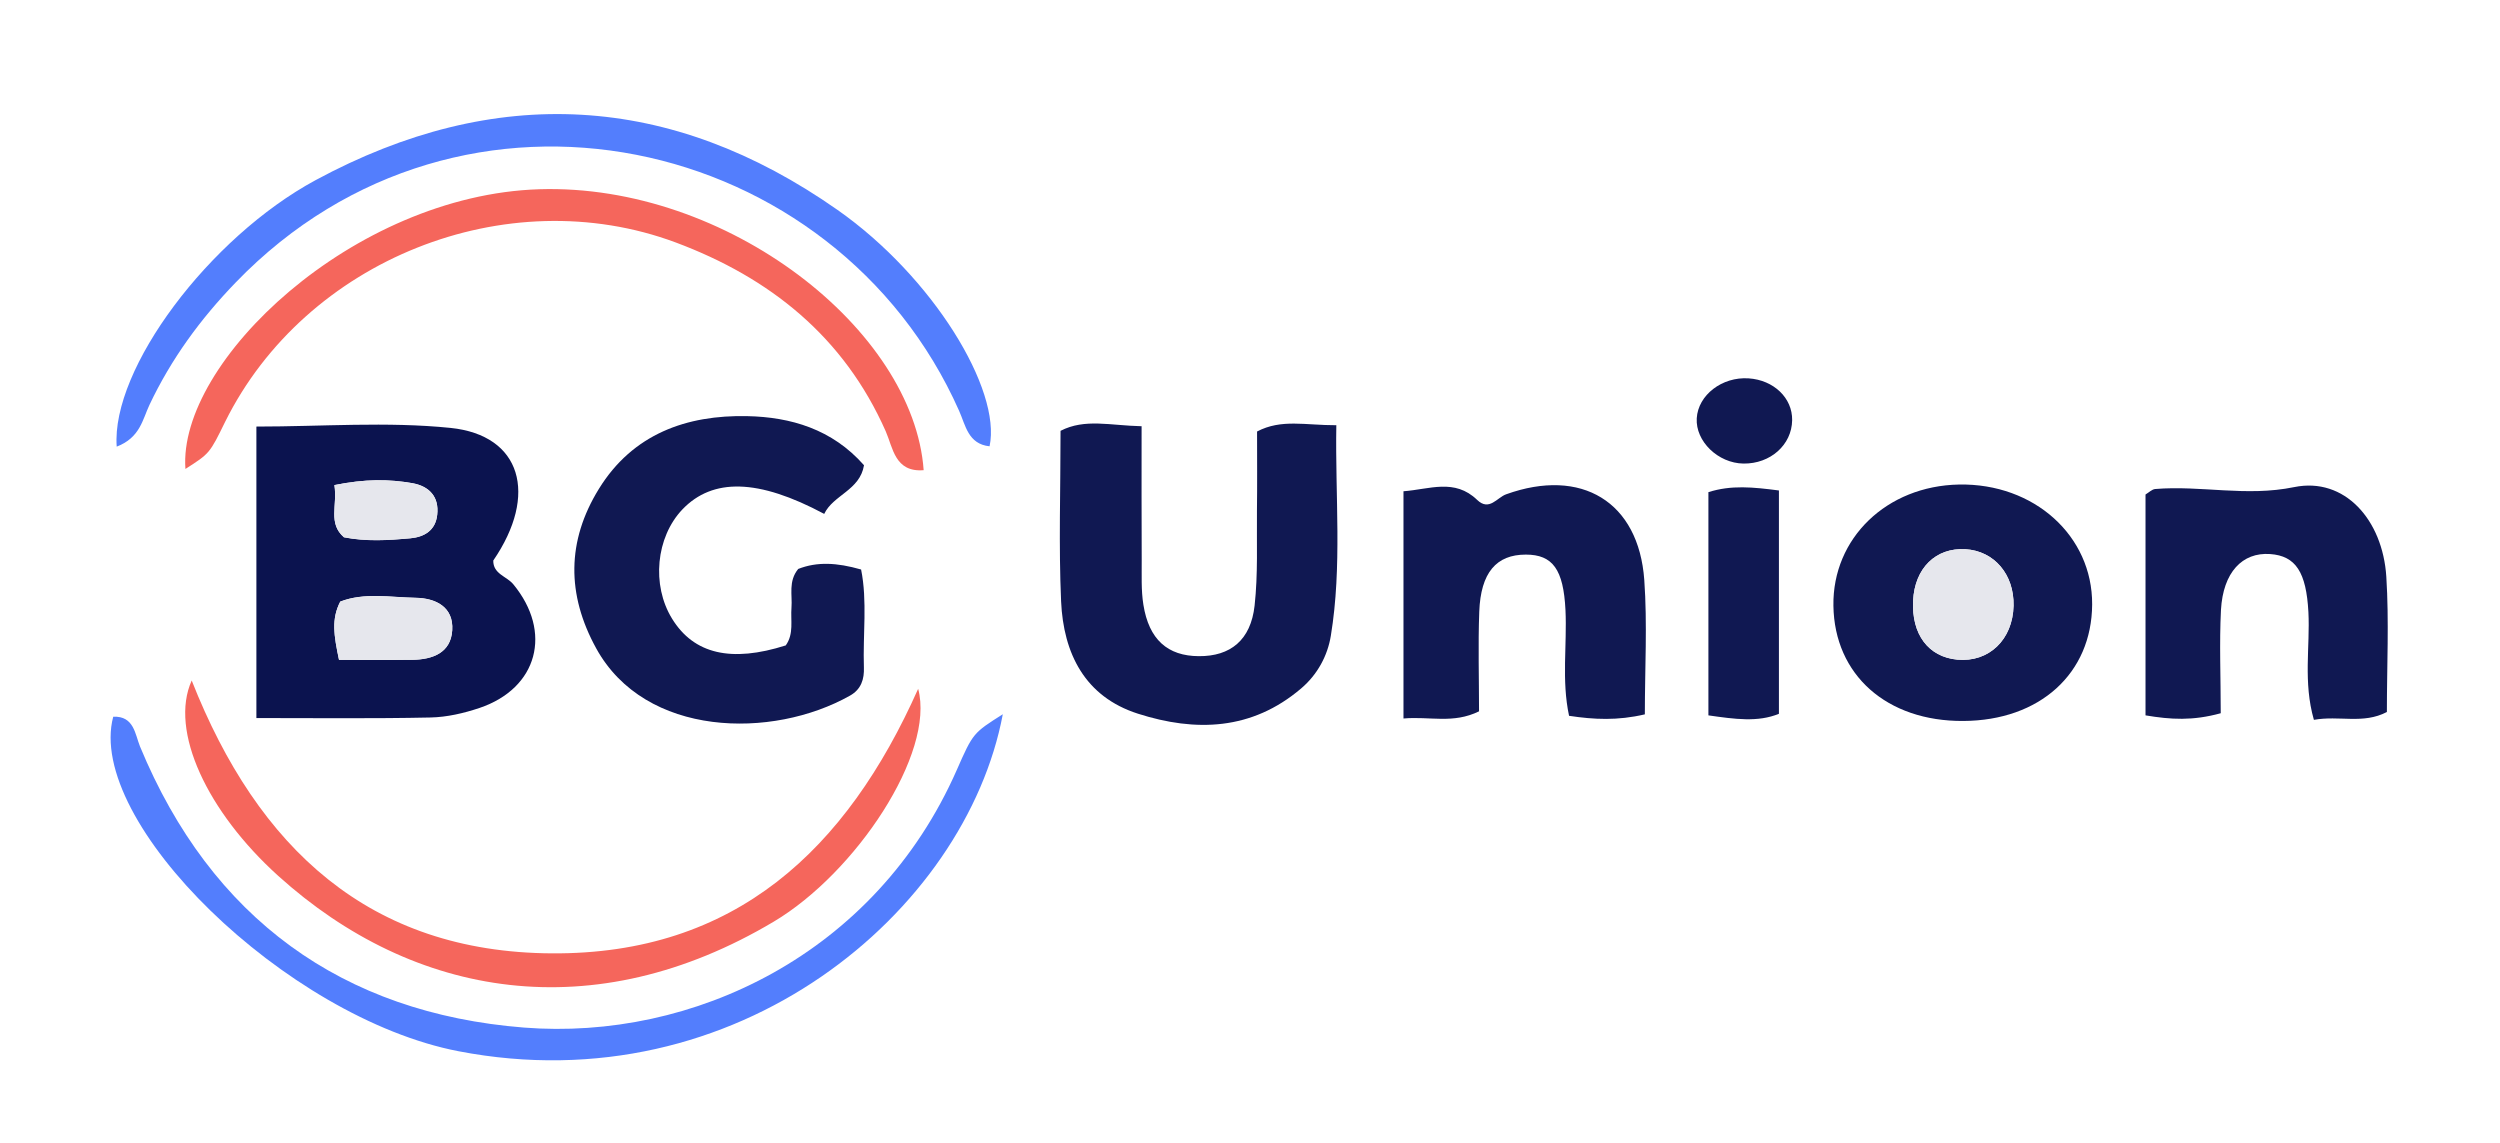
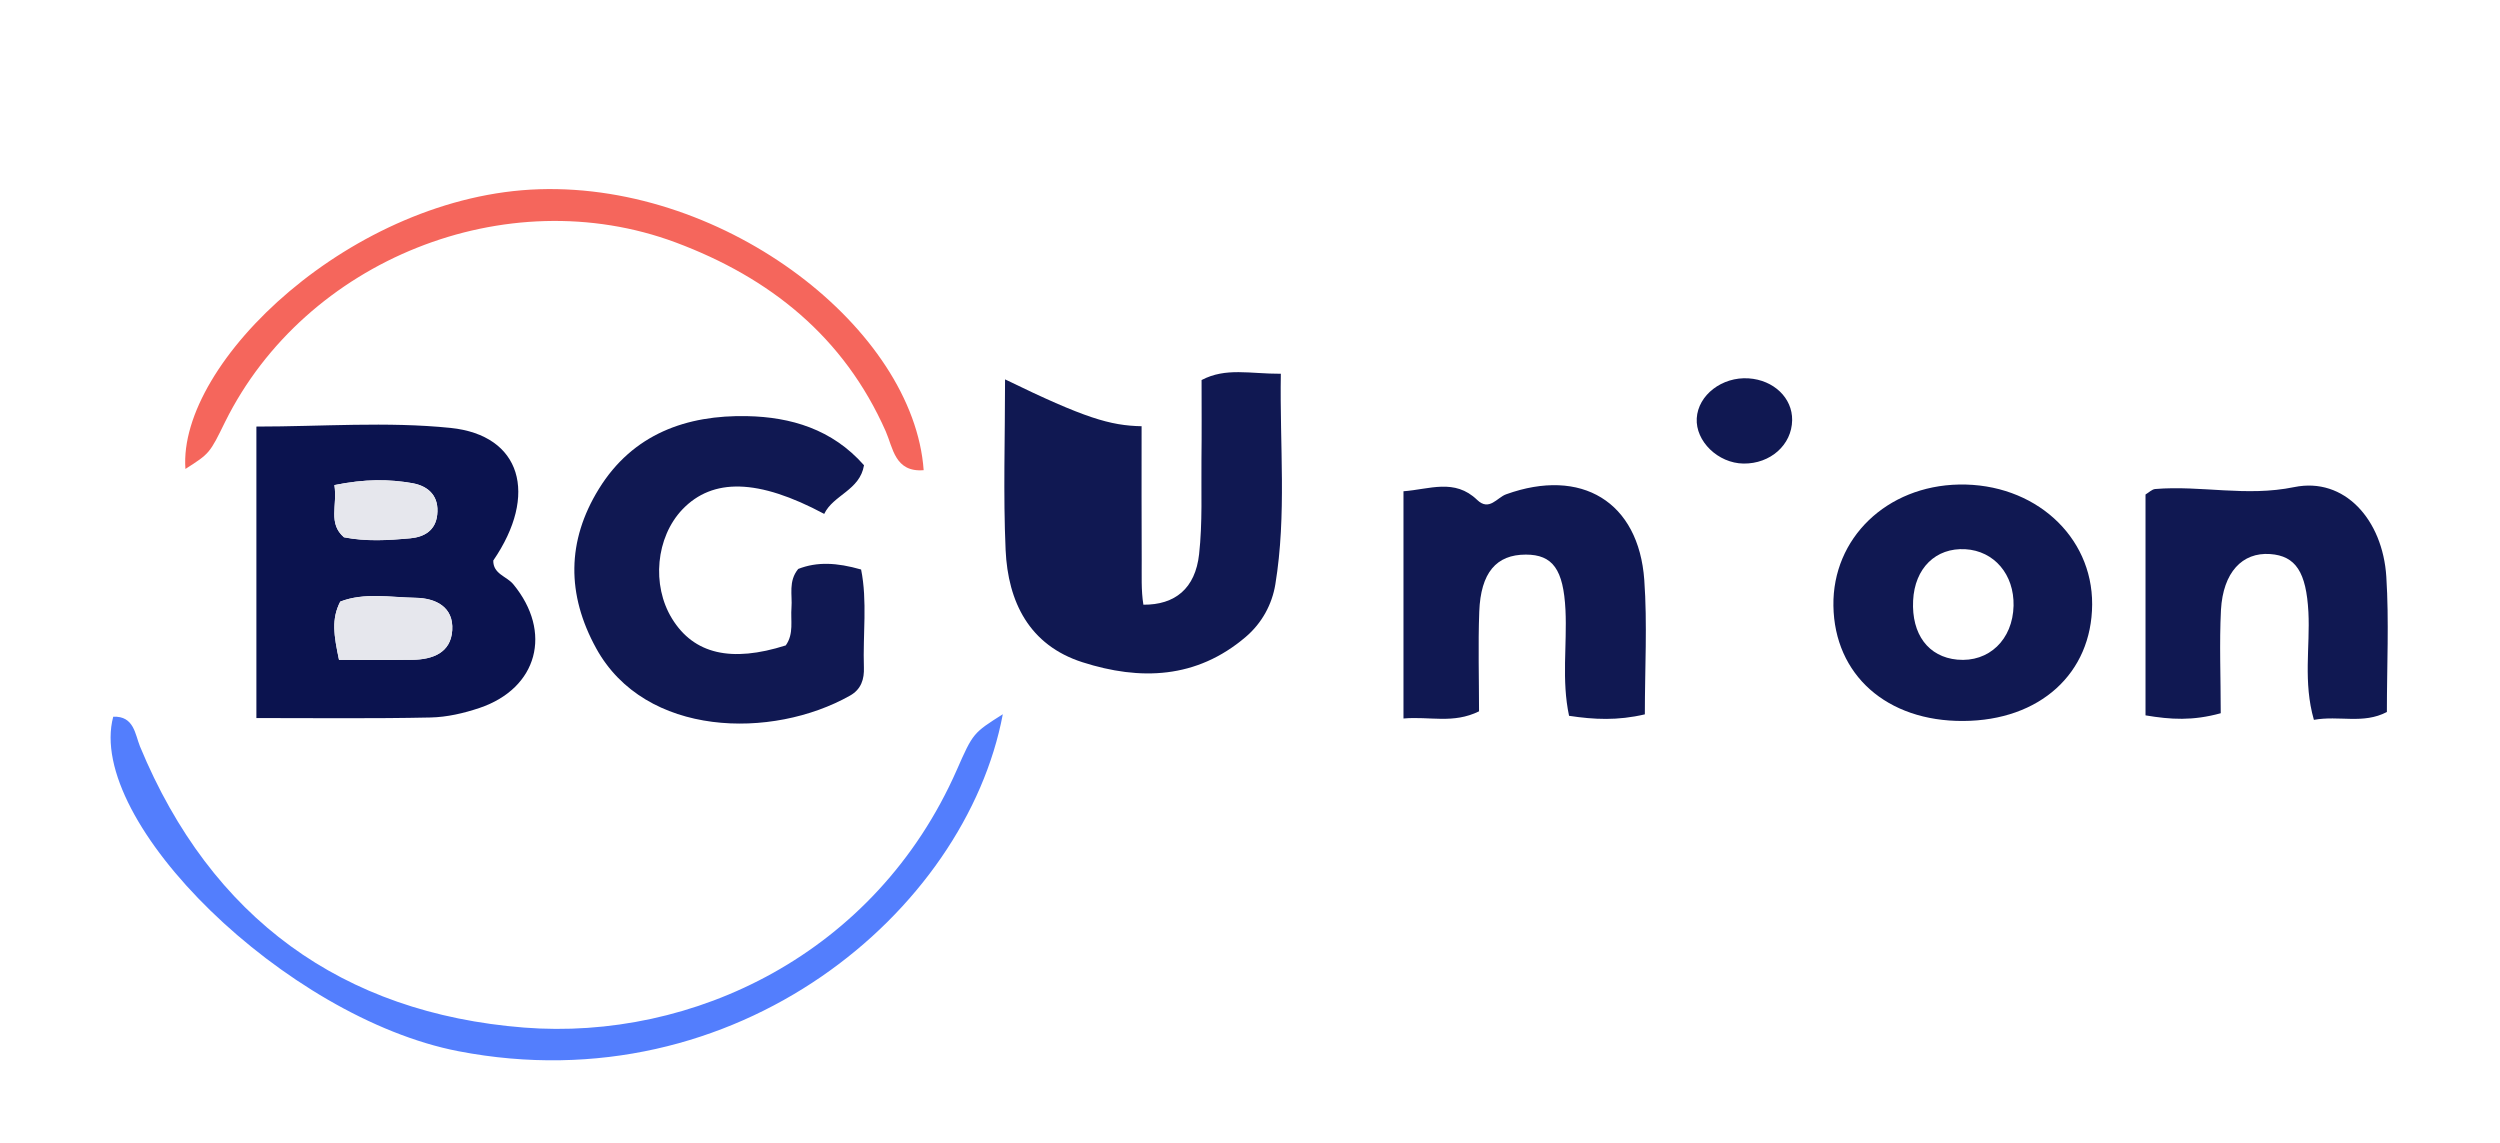
<svg xmlns="http://www.w3.org/2000/svg" id="Слой_1" x="0px" y="0px" viewBox="0 0 223 102" style="enable-background:new 0 0 223 102;" xml:space="preserve">
  <style type="text/css"> .st0{fill:#0B134F;} .st1{fill:#101852;} .st2{fill:#537EFD;} .st3{fill:#F5665C;} .st4{fill:#E6E7ED;} </style>
  <g>
    <path class="st0" d="M22.87,64.05c0-8.8,0-17.2,0-26c5.86,0,11.64-0.46,17.32,0.12C46.51,38.82,48.03,44.12,44,50 c-0.02,1.2,1.19,1.4,1.78,2.11c3.52,4.26,2.2,9.28-3.01,11.04c-1.4,0.47-2.9,0.82-4.37,0.85C33.29,64.11,28.18,64.05,22.87,64.05z M30.24,58.86c2.32,0,4.44,0.02,6.55-0.01c1.8-0.03,3.43-0.62,3.55-2.64c0.13-2.08-1.48-2.86-3.27-2.89 c-2.26-0.04-4.58-0.49-6.72,0.34C29.55,55.23,29.78,56.67,30.24,58.86z M29.83,43.27c0.28,1.86-0.59,3.4,0.85,4.65 c1.96,0.39,3.95,0.28,5.93,0.09c1.25-0.12,2.24-0.7,2.39-2.1c0.18-1.62-0.73-2.54-2.2-2.81C34.68,42.73,32.54,42.72,29.83,43.27z" />
    <path class="st1" d="M73.52,45.84c-5.89-3.15-9.95-3.22-12.65-0.4c-2.36,2.48-2.77,6.75-0.92,9.75c1.94,3.15,5.27,3.93,10.14,2.38 c0.74-1.04,0.42-2.23,0.51-3.37c0.09-1.13-0.3-2.34,0.6-3.45c1.69-0.66,3.44-0.57,5.61,0.05c0.57,2.83,0.15,5.8,0.25,8.73 c0.04,1.05-0.24,1.96-1.24,2.52c-6.93,3.91-18.27,3.73-22.64-4.22c-2.64-4.8-2.63-9.57,0.24-14.22c3.02-4.9,7.83-6.61,13.24-6.49 c3.85,0.08,7.57,1.15,10.41,4.38C76.7,43.74,74.32,44.15,73.52,45.84z" />
-     <path class="st1" d="M101.83,38.02c0,4.34-0.01,8.14,0.01,11.94c0.01,1.33-0.06,2.68,0.15,3.98c0.49,3.1,2.16,4.58,4.95,4.59 c2.81,0.02,4.63-1.43,4.97-4.51c0.31-2.8,0.18-5.64,0.21-8.47c0.03-2.31,0.01-4.62,0.01-7.06c2.17-1.14,4.29-0.55,7.07-0.56 c-0.11,6.34,0.53,12.57-0.49,18.78c-0.29,1.78-1.19,3.46-2.65,4.7c-4.39,3.74-9.41,3.9-14.56,2.25c-4.74-1.52-6.64-5.38-6.85-10.01 c-0.22-4.97-0.05-9.95-0.05-15.22C96.78,37.31,99.02,37.96,101.83,38.02z" />
+     <path class="st1" d="M101.83,38.02c0,4.34-0.01,8.14,0.01,11.94c0.01,1.33-0.06,2.68,0.15,3.98c2.81,0.02,4.63-1.43,4.97-4.51c0.31-2.8,0.18-5.64,0.21-8.47c0.03-2.31,0.01-4.62,0.01-7.06c2.17-1.14,4.29-0.55,7.07-0.56 c-0.11,6.34,0.53,12.57-0.49,18.78c-0.29,1.78-1.19,3.46-2.65,4.7c-4.39,3.74-9.41,3.9-14.56,2.25c-4.74-1.52-6.64-5.38-6.85-10.01 c-0.22-4.97-0.05-9.95-0.05-15.22C96.78,37.31,99.02,37.96,101.83,38.02z" />
    <path class="st1" d="M146.72,63.72c-2.43,0.57-4.52,0.47-6.76,0.13c-0.68-3.18-0.17-6.33-0.32-9.44c-0.18-3.61-1.13-4.94-3.54-4.94 c-2.63,0-4.02,1.61-4.15,5.09c-0.11,2.96-0.02,5.93-0.02,8.89c-2.32,1.14-4.4,0.43-6.74,0.64c0-6.92,0-13.47,0-20.27 c2.32-0.17,4.56-1.17,6.57,0.77c1.08,1.04,1.77-0.21,2.59-0.5c6.7-2.41,11.82,0.65,12.32,7.65 C146.95,55.66,146.72,59.62,146.72,63.72z" />
    <path class="st1" d="M198.09,63.62c-2.51,0.69-4.45,0.57-6.71,0.19c0-6.57,0-13.14,0-19.7c0.3-0.18,0.57-0.46,0.86-0.49 c4.11-0.34,8.12,0.71,12.4-0.17c4.48-0.92,7.9,2.9,8.22,8c0.25,3.96,0.05,7.95,0.05,12.06c-2.12,1.11-4.25,0.29-6.51,0.7 c-0.97-3.38-0.33-6.53-0.49-9.61c-0.19-3.55-1.12-5.02-3.42-5.18c-2.48-0.17-4.19,1.63-4.38,4.98 C197.96,57.38,198.09,60.36,198.09,63.62z" />
    <path class="st1" d="M175.12,64.31c-6.82,0.04-11.49-4.11-11.58-10.28c-0.09-6.02,4.75-10.69,11.21-10.81 c6.69-0.12,11.9,4.57,11.87,10.69C186.59,60.07,181.95,64.28,175.12,64.31z M170.65,53.57c-0.15,3.01,1.36,5.03,3.94,5.27 c2.82,0.26,4.95-1.78,5.02-4.81c0.06-2.79-1.73-4.89-4.3-5.04C172.67,48.84,170.79,50.68,170.65,53.57z" />
    <path class="st2" d="M89.45,63.71C86.14,81.3,65.72,98.56,40.9,93.77C25.48,90.79,7.61,73.27,10.1,63.93 c1.86-0.08,1.95,1.58,2.39,2.66c6.34,15.32,18.05,23.79,34.25,25.07c15.01,1.18,31.36-6.51,38.61-22.99 C86.8,65.37,86.82,65.38,89.45,63.71z" />
-     <path class="st2" d="M10.41,39.84c-0.5-6.94,8.24-18.64,17.74-23.77c16.03-8.66,31.68-7.78,46.55,2.65 c8.52,5.97,14.65,16.05,13.57,21.09c-1.92-0.2-2.14-1.88-2.72-3.17C74.57,11.92,41.22,4.29,21.04,25.18 c-3.17,3.28-5.77,6.84-7.71,10.94C12.72,37.41,12.5,39.04,10.41,39.84z" />
-     <path class="st3" d="M81.9,61.44c1.54,5.75-5.58,16.43-12.88,20.77c-16.04,9.55-32.09,6.86-44.21-4.09 c-6.31-5.7-9.73-12.93-7.71-17.42c5.9,14.98,15.88,24.24,32.11,24.34C65.57,85.15,75.52,75.78,81.9,61.44z" />
    <path class="st3" d="M16.54,41.83c-0.7-9.53,14.95-24.43,31.57-24.95C64.9,16.36,81.5,29.43,82.39,41.94 c-2.57,0.21-2.74-2.01-3.38-3.46c-3.73-8.44-10.33-13.71-18.73-16.85c-15.13-5.64-33.04,1.56-40.2,16 C18.7,40.45,18.7,40.45,16.54,41.83z" />
-     <path class="st1" d="M152.39,43.9c2.04-0.65,3.97-0.45,6.29-0.15c0,6.58,0,13.11,0,19.92c-1.87,0.77-3.92,0.48-6.29,0.14 C152.39,57.11,152.39,50.56,152.39,43.9z" />
    <path class="st1" d="M159.86,37.48c-0.03,2.2-1.94,3.9-4.34,3.87c-2.27-0.03-4.29-1.99-4.17-4.04c0.12-2.07,2.26-3.72,4.63-3.56 C158.22,33.9,159.89,35.5,159.86,37.48z" />
    <path class="st4" d="M30.24,58.86c-0.46-2.19-0.7-3.63,0.11-5.19c2.14-0.83,4.46-0.38,6.72-0.34c1.79,0.03,3.4,0.81,3.27,2.89 c-0.13,2.02-1.75,2.61-3.55,2.64C34.68,58.88,32.56,58.86,30.24,58.86z" />
    <path class="st4" d="M29.83,43.27c2.72-0.55,4.85-0.54,6.97-0.16c1.47,0.27,2.38,1.19,2.2,2.81c-0.15,1.39-1.14,1.98-2.39,2.1 c-1.98,0.18-3.98,0.3-5.93-0.09C29.24,46.67,30.11,45.13,29.83,43.27z" />
-     <path class="st4" d="M170.65,53.57c0.15-2.89,2.02-4.73,4.66-4.58c2.57,0.15,4.36,2.25,4.3,5.04c-0.07,3.03-2.2,5.07-5.02,4.81 C172.01,58.6,170.49,56.58,170.65,53.57z" />
  </g>
</svg>